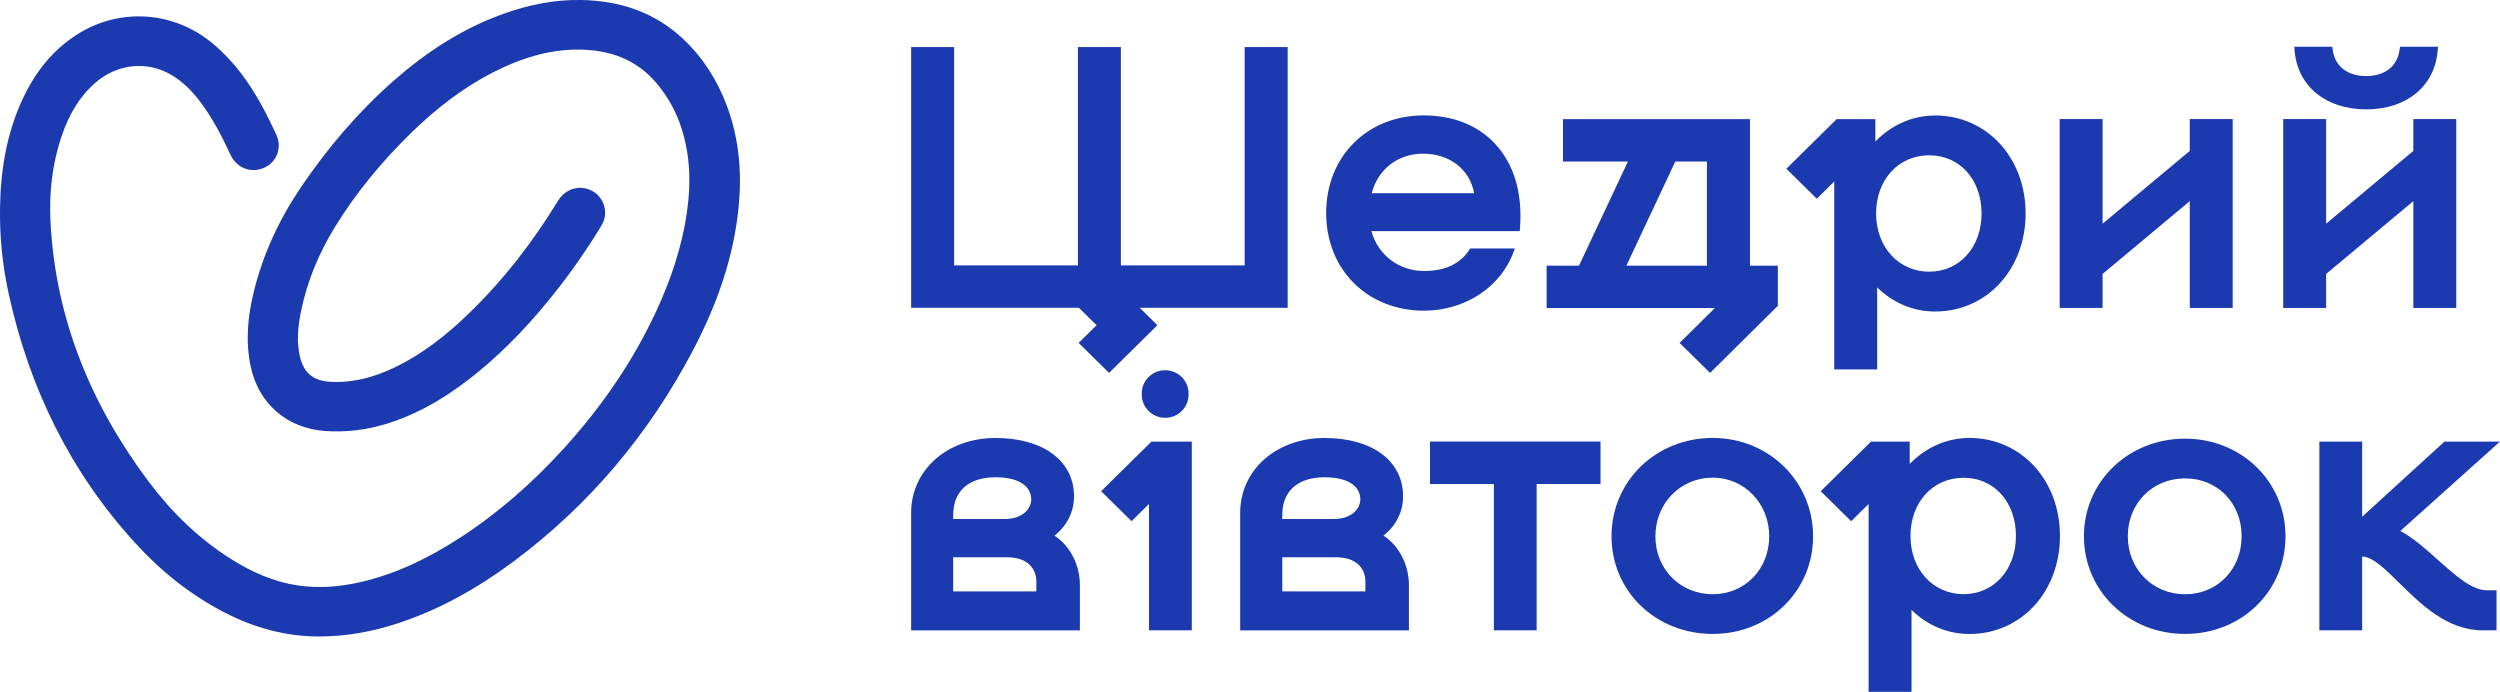
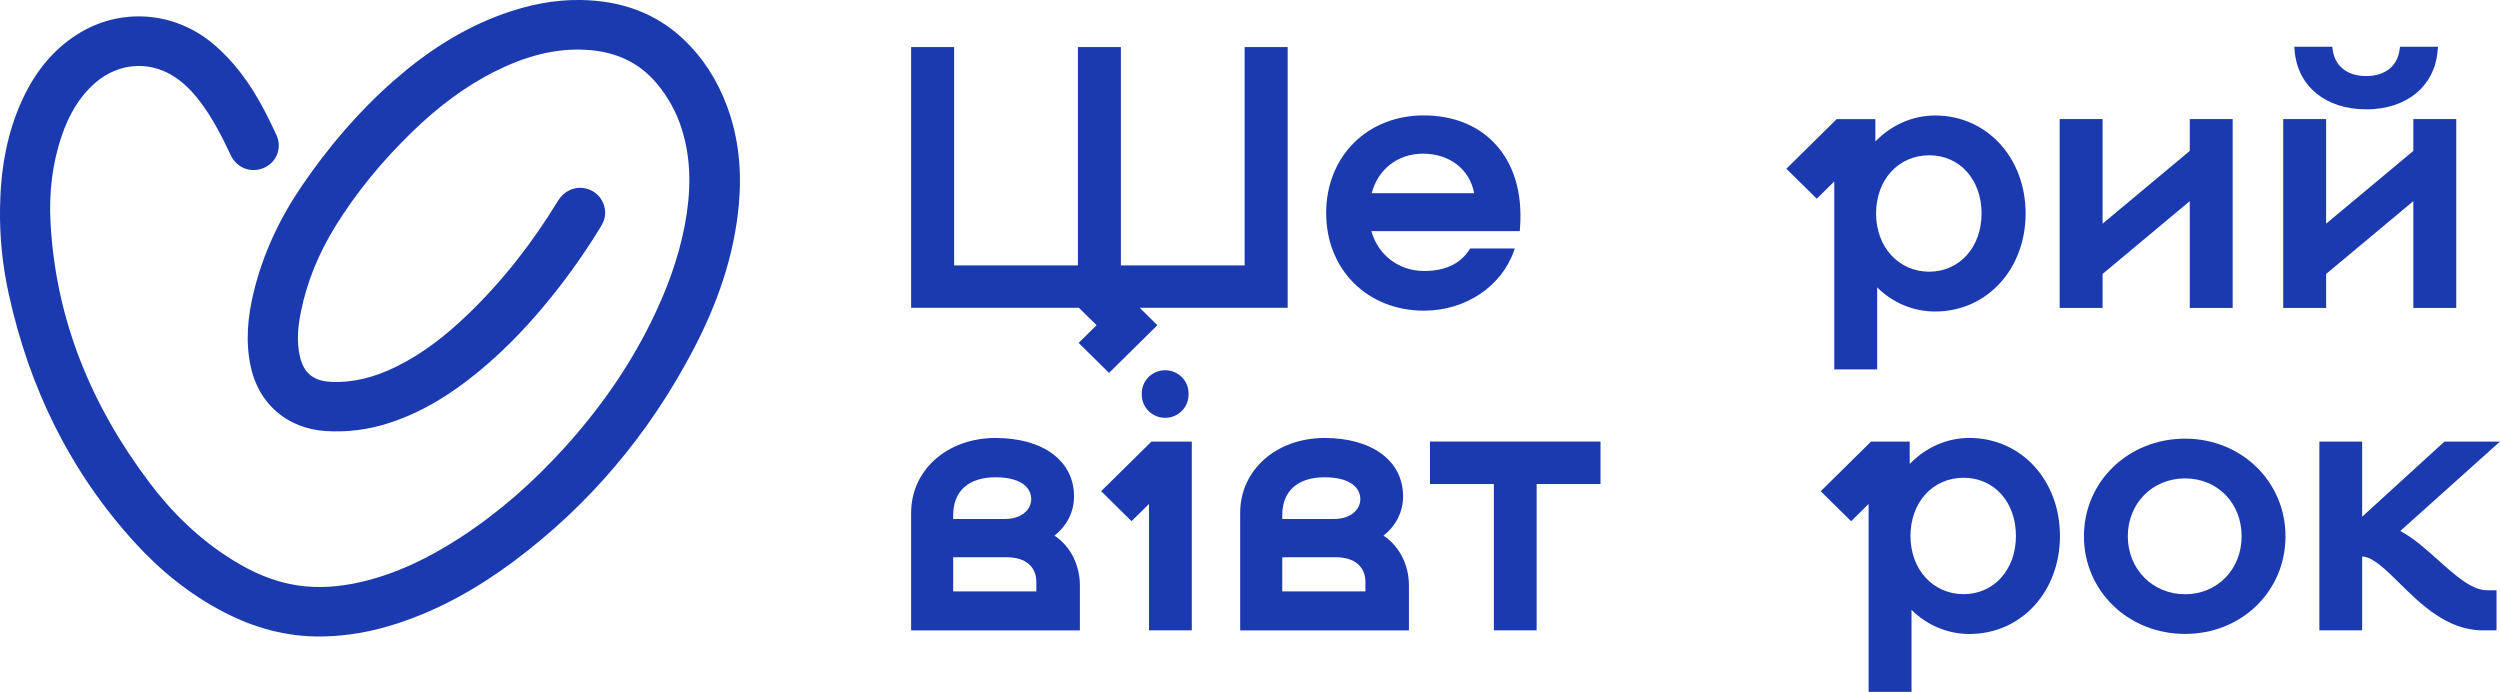
<svg xmlns="http://www.w3.org/2000/svg" width="318" height="88" viewBox="0 0 318 88" fill="none">
  <g clip-path="url(#clip0_469_6633)">
    <path d="M0.003 26.455C0.075 21.624 0.844 16.93 2.92 12.509C4.471 9.209 6.652 6.406 9.78 4.403C15.214 0.924 22.108 1.397 27.076 5.547C29.757 7.786 31.745 10.552 33.385 13.584C34.007 14.732 34.574 15.914 35.133 17.096C35.911 18.746 35.234 20.604 33.624 21.329C31.964 22.08 30.127 21.4 29.341 19.725C28.202 17.303 26.992 14.919 25.34 12.783C24.36 11.518 23.247 10.386 21.851 9.557C18.749 7.716 14.987 8.081 12.188 10.478C10.07 12.29 8.771 14.62 7.88 17.199C6.64 20.79 6.228 24.502 6.426 28.263C7.069 40.562 11.562 51.471 18.93 61.286C21.864 65.197 25.34 68.589 29.539 71.201C32.094 72.793 34.81 74.004 37.828 74.46C40.543 74.871 43.224 74.647 45.881 74.037C50.492 72.976 54.649 70.911 58.574 68.361C63.467 65.18 67.792 61.353 71.701 57.057C76.114 52.205 79.868 46.91 82.772 41.042C84.727 37.095 86.273 33.002 87.097 28.673C87.883 24.543 87.997 20.43 86.706 16.366C86.025 14.222 84.954 12.29 83.495 10.565C81.188 7.832 78.153 6.559 74.63 6.343C70.457 6.086 66.611 7.252 62.941 9.093C58.999 11.071 55.561 13.737 52.421 16.785C48.663 20.434 45.334 24.431 42.602 28.88C40.568 32.198 39.072 35.751 38.294 39.575C37.907 41.478 37.701 43.389 38.143 45.318C38.63 47.453 39.845 48.453 42.06 48.565C44.99 48.714 47.705 47.951 50.298 46.69C53.779 44.998 56.767 42.635 59.524 39.977C64.005 35.669 67.767 30.8 70.991 25.522C71.739 24.298 73.054 23.689 74.395 23.95C75.77 24.22 76.77 25.29 76.955 26.708C77.056 27.475 76.829 28.167 76.43 28.818C74.647 31.746 72.693 34.553 70.562 37.24C67.683 40.873 64.534 44.256 60.937 47.217C57.469 50.074 53.724 52.458 49.386 53.839C46.797 54.664 44.145 55.004 41.43 54.83C36.52 54.511 32.872 51.347 31.876 46.574C31.212 43.389 31.514 40.251 32.275 37.132C33.46 32.289 35.545 27.831 38.353 23.705C41.72 18.763 45.574 14.218 50.097 10.25C54.228 6.625 58.772 3.648 64.001 1.77C67.195 0.621 70.478 -0.055 73.882 -0.001C78.838 0.082 83.285 1.546 86.921 4.979C89.459 7.372 91.271 10.254 92.477 13.505C93.986 17.568 94.369 21.769 93.978 26.057C93.377 32.654 91.191 38.779 88.118 44.613C82.545 55.199 75.017 64.193 65.354 71.396C60.802 74.788 55.897 77.57 50.45 79.333C47.331 80.34 44.141 80.933 40.85 80.962C36.44 81.008 32.342 79.872 28.467 77.861C24.176 75.63 20.468 72.648 17.236 69.111C8.91 60.009 3.723 49.323 1.109 37.385C0.318 33.79 -0.056 30.141 0.003 26.455Z" fill="#1C3AB0" />
-     <path d="M206.876 33.791L213.097 20.551H217.119V33.791H206.876ZM222.587 15.156H198.81V20.551H207.069L200.849 33.791H196.729V39.19H218.119L213.647 43.623L217.523 47.434L225.992 39.045L226.143 38.892V33.791H222.596V15.156H222.587Z" fill="#1C3AB0" />
    <path d="M278.537 19.196L267.449 28.451V15.148H261.989V39.166H267.449V34.845L278.537 25.585V39.166H283.997V15.148H278.537V19.196Z" fill="#1C3AB0" />
    <path d="M306.976 19.195L295.884 28.45V15.148H290.424V39.165H295.884V34.844L306.976 25.585V39.165H312.436V15.148H306.976V19.195Z" fill="#1C3AB0" />
    <path d="M300.973 13.912C306.097 13.912 309.665 11.005 310.064 6.502L310.115 5.946H305.281L305.218 6.386C304.924 8.443 303.339 9.674 300.973 9.674C298.607 9.674 297.022 8.447 296.728 6.386L296.665 5.946H291.831L291.881 6.498C292.281 11.001 295.853 13.908 300.973 13.908" fill="#1C3AB0" />
    <path d="M127.834 66.014H121.247V65.517C121.247 62.465 123.21 60.711 126.627 60.711C130.044 60.711 131.171 62.15 131.171 63.502C131.171 64.75 130.023 66.014 127.834 66.014ZM131.822 74.038V75.224H121.247V70.882H128.069C130.423 70.882 131.827 72.064 131.827 74.038M134.13 68.129C135.723 66.877 136.618 65.094 136.618 63.137C136.618 58.625 132.697 55.71 126.627 55.71C120.558 55.71 115.896 59.72 115.896 65.243V80.183H137.362V74.453C137.362 71.832 136.118 69.439 134.13 68.133" fill="#1C3AB0" />
    <path d="M148.208 47.094C146.565 47.094 145.232 48.412 145.232 50.03V50.212C145.232 51.829 146.569 53.148 148.208 53.148C149.848 53.148 151.184 51.829 151.184 50.212V50.03C151.184 48.408 149.848 47.094 148.208 47.094Z" fill="#1C3AB0" />
    <path d="M169.691 66.014H163.105V65.517C163.105 62.465 165.068 60.711 168.485 60.711C171.902 60.711 173.033 62.15 173.033 63.502C173.033 64.75 171.885 66.014 169.695 66.014M173.68 74.038V75.224H163.105V70.882H169.927C172.28 70.882 173.684 72.064 173.684 74.038M175.983 68.129C177.576 66.877 178.472 65.094 178.472 63.137C178.472 58.625 174.55 55.71 168.481 55.71C162.411 55.71 157.75 59.72 157.75 65.243V80.183H179.216V74.453C179.216 71.832 177.971 69.439 175.983 68.133" fill="#1C3AB0" />
    <path d="M181.893 61.569H190.017V80.179H195.46V61.569H203.585V56.166H181.893V61.569Z" fill="#1C3AB0" />
-     <path d="M217.851 60.757C221.882 60.757 225.043 64.032 225.043 68.216C225.043 72.4 221.949 75.585 217.851 75.585C213.753 75.585 210.567 72.417 210.567 68.216C210.567 64.016 213.766 60.757 217.851 60.757ZM217.851 55.706C210.634 55.706 204.985 61.2 204.985 68.216C204.985 75.233 210.639 80.636 217.851 80.636C225.064 80.636 230.625 75.179 230.625 68.216C230.625 61.254 225.013 55.706 217.851 55.706Z" fill="#1C3AB0" />
    <path d="M285.134 68.22C285.134 72.421 282.04 75.589 277.942 75.589C273.844 75.589 270.658 72.421 270.658 68.22C270.658 64.02 273.789 60.852 277.942 60.852C282.095 60.852 285.134 64.02 285.134 68.22ZM277.942 55.797C270.725 55.797 265.076 61.254 265.076 68.216C265.076 75.178 270.729 80.635 277.942 80.635C285.155 80.635 290.716 75.178 290.716 68.216C290.716 61.254 285.104 55.797 277.942 55.797Z" fill="#1C3AB0" />
    <path d="M310.156 71.264C308.605 69.875 307.012 68.444 305.318 67.54L317.995 56.17H310.933L300.468 65.724V56.17H295.024V80.179H300.468V70.787C301.813 70.828 303.389 72.379 305.213 74.179C307.924 76.853 311.299 80.179 315.788 80.179H317.558V75.083H316.343C314.418 75.083 312.346 73.225 310.156 71.264Z" fill="#1C3AB0" />
    <path d="M140.063 62.478L143.93 66.293L146.154 64.103V80.18H151.597V56.175H146.457L140.063 62.478Z" fill="#1C3AB0" />
    <path d="M256.428 68.175C256.428 72.463 253.625 75.577 249.766 75.577C245.908 75.577 243.012 72.463 243.012 68.175C243.012 63.887 245.853 60.773 249.766 60.773C253.679 60.773 256.428 63.887 256.428 68.175ZM250.51 55.706C247.664 55.706 244.966 56.896 242.915 59.015V56.175H237.989L231.596 62.482L235.463 66.297L237.686 64.103V88.004H243.146V77.575C245.126 79.541 247.744 80.644 250.51 80.644C257.075 80.644 262.027 75.287 262.027 68.175C262.027 61.063 257.075 55.706 250.51 55.706Z" fill="#1C3AB0" />
    <path d="M158.319 33.761H142.578V5.987H137.11V33.761H121.365V5.987H115.896V39.156H137.24L139.485 41.366L137.202 43.618L141.069 47.433L147.219 41.366L144.978 39.156H163.792V5.987H158.319V33.761Z" fill="#1C3AB0" />
    <path d="M252.055 27.156C252.055 31.444 249.251 34.558 245.393 34.558C241.534 34.558 238.638 31.444 238.638 27.156C238.638 22.869 241.48 19.755 245.393 19.755C249.306 19.755 252.055 22.869 252.055 27.156ZM246.141 14.692C243.295 14.692 240.597 15.882 238.546 17.997V15.156H233.62L227.227 21.463L231.093 25.278L233.317 23.084V46.986H238.777V36.557C240.757 38.522 243.375 39.625 246.141 39.625C252.706 39.625 257.658 34.268 257.658 27.156C257.658 20.045 252.706 14.688 246.141 14.688" fill="#1C3AB0" />
    <path d="M174.483 24.578C175.256 21.542 177.807 19.548 181.002 19.548C184.402 19.548 186.954 21.547 187.513 24.578H174.483ZM190.127 18.242C187.933 15.915 184.806 14.68 181.09 14.68C173.903 14.68 168.687 19.904 168.687 27.099C168.687 34.293 173.924 39.518 181.136 39.518C186.395 39.518 190.993 36.454 192.586 31.888L192.682 31.606H187.012C185.819 33.53 183.898 34.468 181.136 34.468C177.929 34.468 175.26 32.411 174.441 29.396H193.317L193.351 28.919C193.67 24.503 192.556 20.808 190.123 18.238" fill="#1C3AB0" />
  </g>
  <defs>
    <clipPath id="clip0_469_6633">
      <rect width="318" height="88" fill="white" />
    </clipPath>
  </defs>
</svg>